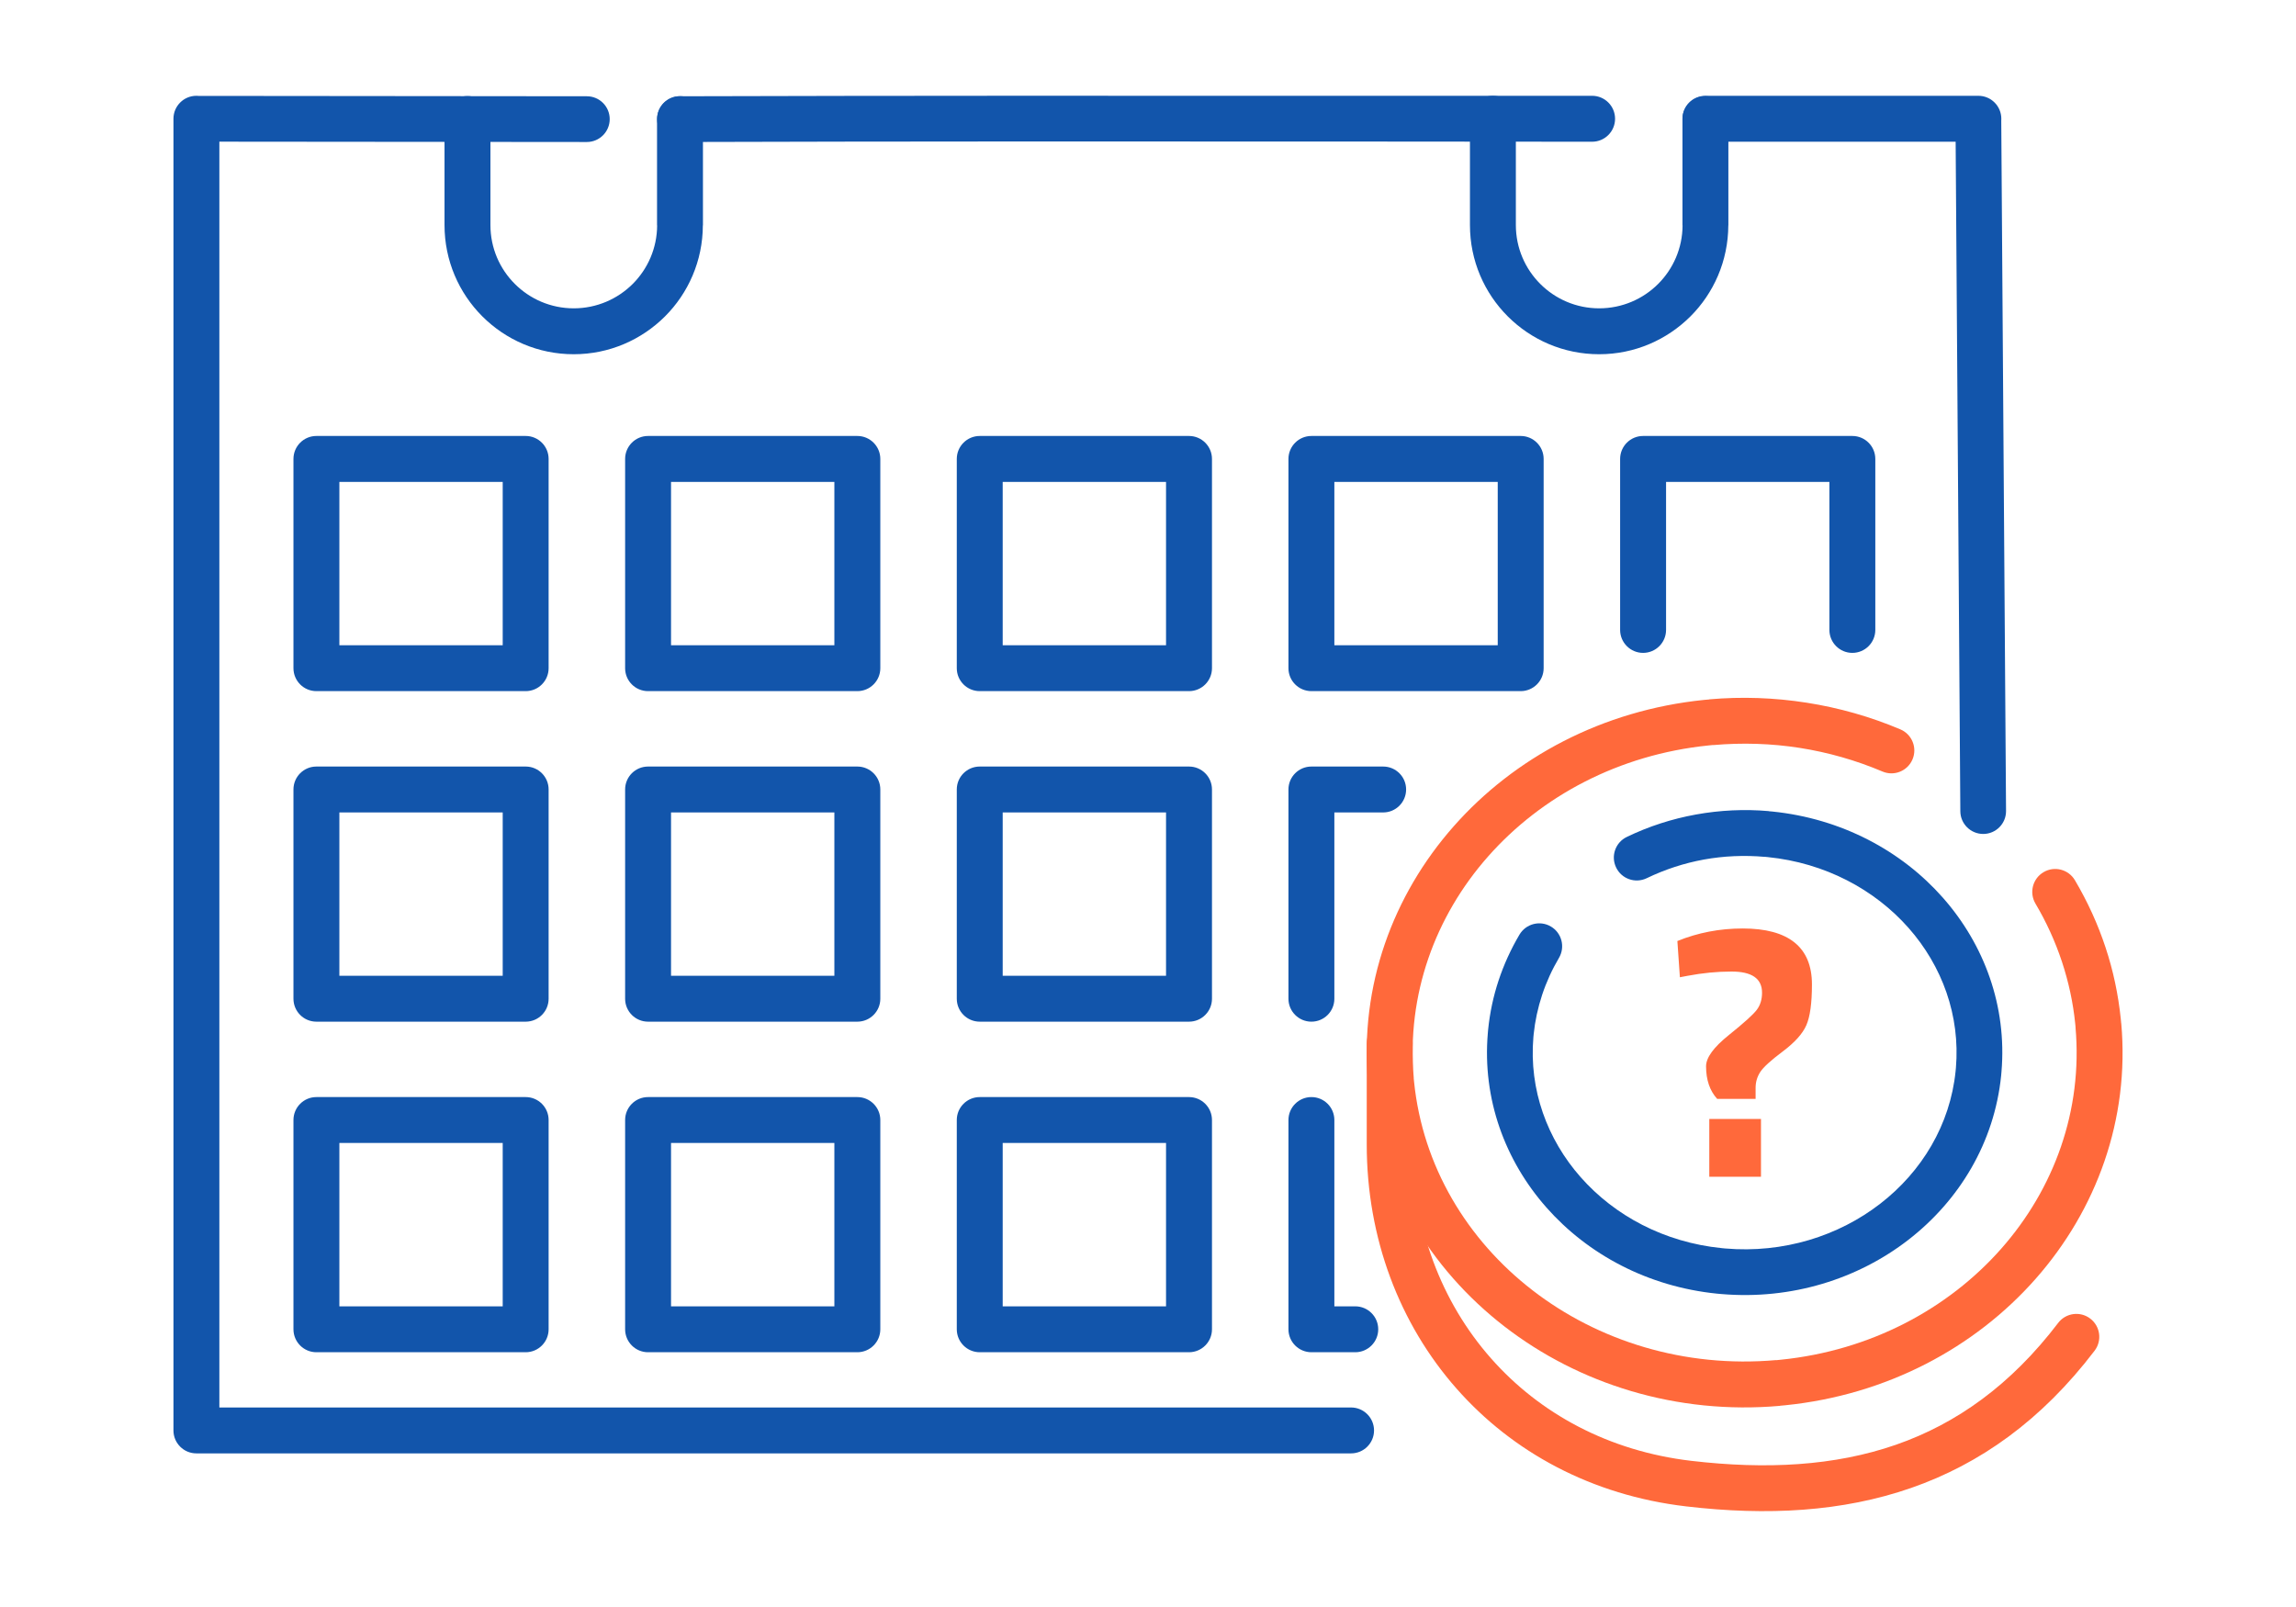
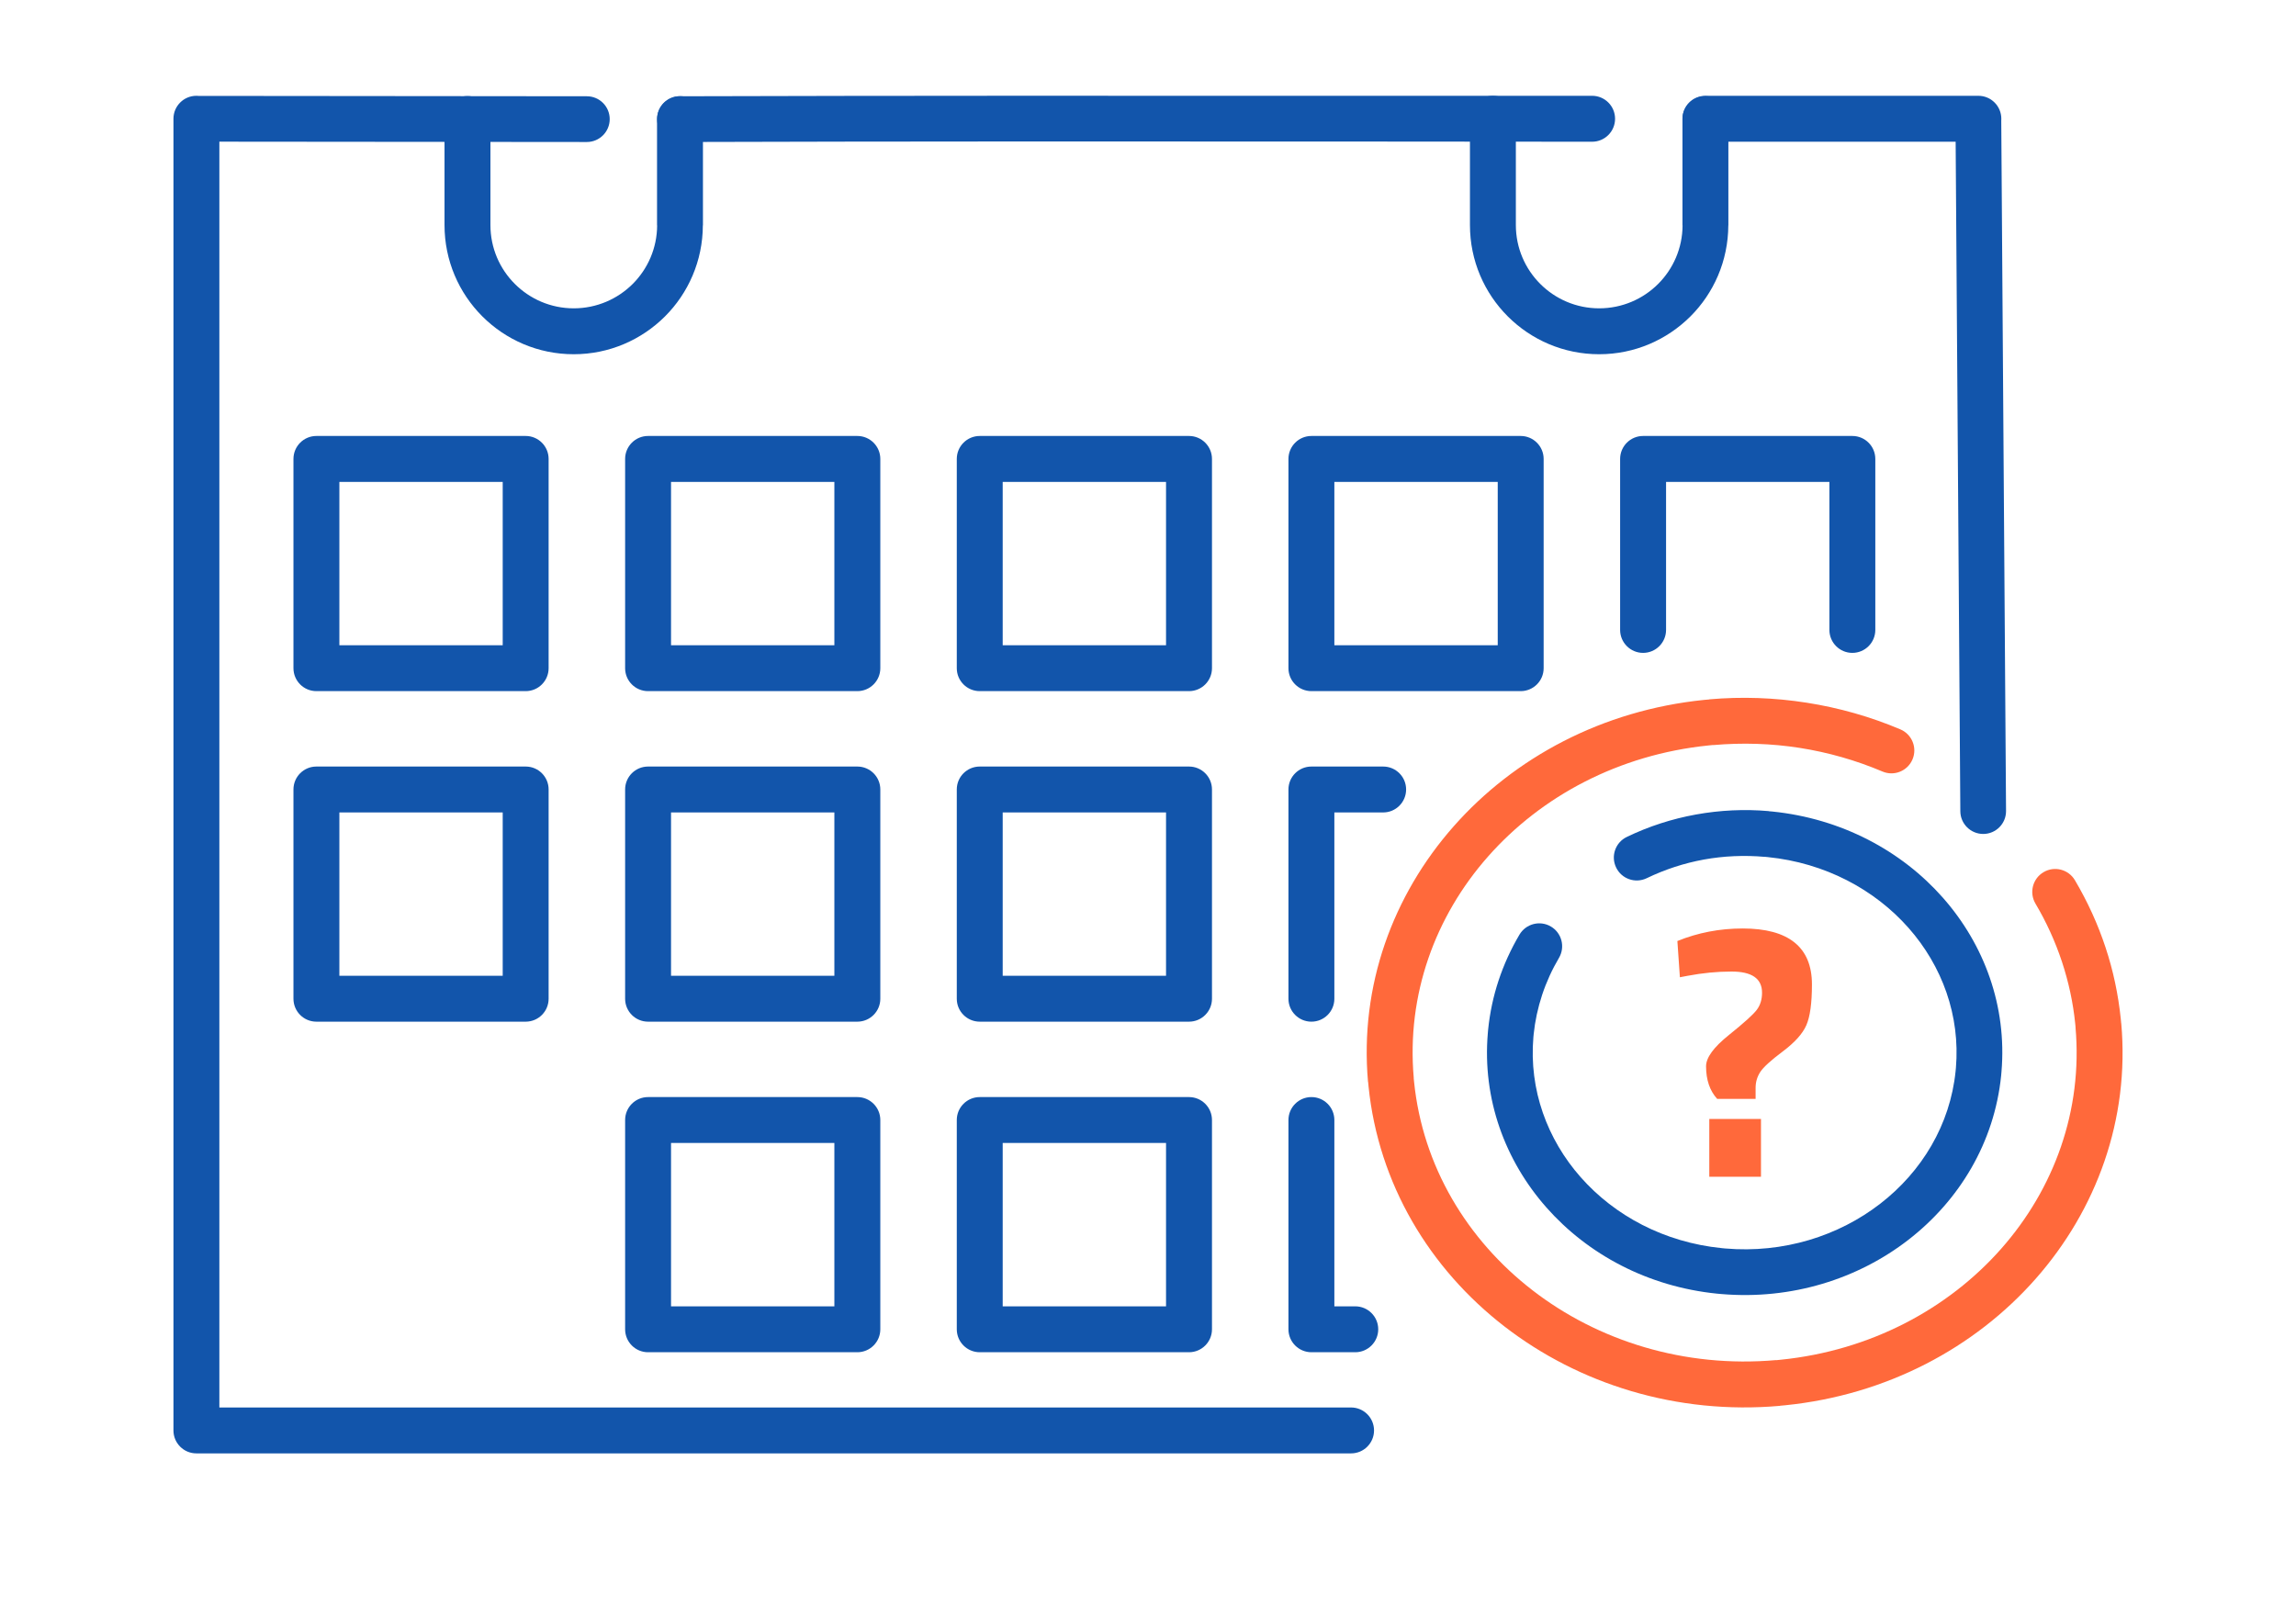
<svg xmlns="http://www.w3.org/2000/svg" xml:space="preserve" width="300px" height="210px" version="1.1" style="shape-rendering:geometricPrecision; text-rendering:geometricPrecision; image-rendering:optimizeQuality; fill-rule:evenodd; clip-rule:evenodd" viewBox="0 0 6956.5 4869.6">
  <defs>
    <style type="text/css">
   
    .fil0 {fill:none}
    .fil1 {fill:#1255ab;fill-rule:nonzero}
    .fil2 {fill:#ff693b;fill-rule:nonzero}
   
  </style>
  </defs>
  <g id="Layer_x0020_1">
    <g id="_1571660401104">
      <rect class="fil0" width="6956.5" height="4869.6" />
      <path class="fil1" d="M4093.5 4265c38.4,0 69.6,31.2 69.6,69.6 0,38.4 -31.2,69.5 -69.6,69.5l-3498.5 0c-38.4,0 -69.5,-31.1 -69.5,-69.5l0 -3974.7c0,-38.4 31.1,-69.6 69.5,-69.6 2.1,0 4.2,0.1 6.2,0.3l1176.8 1.1c38.3,0 69.3,31 69.3,69.3 0,38.2 -31,69.3 -69.3,69.3l-1113.4 -1 0 3835.7 3428.9 0zm-2033.3 -3834.7c-38.2,0 -69.2,-31.1 -69.2,-69.3 0,-38.3 31,-69.3 69.2,-69.3 670.2,-2 1340.5,-1.6 2010.8,-1.3 38.6,0 -77.3,-0.1 752.9,-0.1 38.4,0 69.5,31.2 69.5,69.6 0,38.4 -31.1,69.6 -69.5,69.6 -328.3,0 -212.4,-0.3 -752.9,-0.6 -670.3,-0.3 -1340.6,-0.6 -2010.8,1.4zm3107 -0.8c-38.5,0 -69.6,-31.2 -69.6,-69.6 0,-38.4 31.1,-69.6 69.6,-69.6l826.9 0c38.5,0 69.6,31.2 69.6,69.6l-0.2 5.7 14.5 2091.9c0.2,38.3 -30.7,69.5 -69,69.6 -38.2,0.1 -69.4,-30.8 -69.5,-69l-14.2 -2028.6 -758.1 0z" />
-       <path class="fil2" d="M4141 3162.2c0,-38.4 31.1,-69.6 69.5,-69.6 38.4,0 69.6,31.2 69.6,69.6l0 305.6c0,249.9 86.5,477.1 237.3,648.2 147.4,167.3 356.7,281.3 606.9,310.7 226.6,26.6 434.3,15.8 620,-48.7 183.9,-63.9 348.6,-181.5 491.7,-369.3 23.2,-30.4 66.8,-36.3 97.2,-13 30.5,23.2 36.3,66.8 13.1,97.3 -160.6,210.7 -347,343.2 -556.3,416 -207.6,72.1 -435.4,84.6 -681.4,55.7 -286.2,-33.6 -526.1,-164.6 -695.5,-356.9 -172.9,-196.1 -272.1,-455.6 -272.1,-740l0 -305.6z" />
      <path class="fil1" d="M4603.8 2832.1c19.6,-33 62.1,-44 95.2,-24.5 33,19.5 43.9,62.1 24.4,95.1 -21,35.6 -38.1,73.1 -51,112 -12.9,39.3 -21.5,79.1 -25.6,118.9l-0.9 9.5c-13.5,159.2 42,309.3 143.4,424.2 103,116.7 253.1,197.2 426.7,214.8l11.2 1.1c176.7,15.1 343.2,-37.8 469.7,-135.7 125.7,-97.2 211.8,-238.9 228.3,-401.9l0.9 -9.4c13.5,-159.2 -42,-309.4 -143.4,-424.3 -103,-116.6 -253.1,-197.2 -426.7,-214.7l-8.8 -0.9 -0.1 0.2c-62.4,-5.5 -124.5,-2.7 -184.3,8.1 -59.8,10.9 -118.3,29.9 -173.5,56.6 -34.6,16.6 -76.1,2.2 -92.7,-32.4 -16.7,-34.5 -2.2,-76 32.3,-92.6 66.1,-32 136.6,-54.8 209.5,-68 72.9,-13.2 147.3,-16.8 220.7,-10.3l0 0.3 10.5 0.9c209.8,21.3 391.7,119.1 516.9,261 125.7,142.4 194.5,329 177.7,527.4l-1 11.7c-20.5,202.8 -126.6,378.3 -281.5,498.1 -152.8,118.2 -353.4,182.1 -565.9,164l-13.4 -1.2c-209.8,-21.2 -391.7,-119.1 -516.9,-261 -125.7,-142.4 -194.4,-329 -177.7,-527.3l1 -11.7c5.2,-51.3 15.8,-101.1 31.6,-148.8 15.9,-48 37.1,-94.7 63.4,-139.2z" />
      <path class="fil2" d="M6167.1 2738c-19.5,-33 -8.5,-75.6 24.5,-95.1 33,-19.6 75.6,-8.6 95.1,24.4 38.4,65 69.5,133.2 92.7,203.4 23.2,69.9 38.7,142.7 46.3,217.2l1.2 12.9 0.2 0c25.8,291.2 -75,565.5 -259.9,774.9 -183.6,208 -450.4,351.4 -758.2,382.6l-15.5 1.4 0 0.3c-313.5,27.8 -609.7,-66.2 -835.2,-240.5 -226.7,-175.3 -381.9,-431.9 -411.9,-728.2l-1.2 -12.9 -0.3 0c-25.8,-291.2 75,-565.5 259.9,-774.9 183.6,-207.9 450.4,-351.4 758.2,-382.6l15.6 -1.4 0 -0.3c98.3,-8.7 197.7,-5.2 295.6,10.2 97.8,15.3 193.2,42.4 283.7,80.8 35.3,15 51.7,55.8 36.7,91 -15,35.3 -55.8,51.7 -91,36.7 -80.5,-34.1 -164.7,-58.1 -250.6,-71.6 -85.6,-13.4 -173.9,-16.3 -262.5,-8.5l0 -0.3 -13.9 1.4c-271.6,27.6 -506.7,153.7 -668,336.5 -160.1,181.3 -247.4,418.9 -225.1,671l-0.2 0 1.1 11.3c26,256.5 161.2,479.3 358.7,632 198.7,153.6 460.6,236.3 738.4,211.7l0 0.3 13.9 -1.4c271.6,-27.5 506.7,-153.7 668,-336.4 160.1,-181.4 247.4,-419 225.1,-671.1l0.2 0 -1.1 -11.3c-6.4,-63.1 -19.9,-125.9 -40.2,-187.3 -20.3,-61.2 -47.1,-120.2 -80.3,-176.2z" />
      <path class="fil1" d="M1346.8 360.6c0,-38.4 31.1,-69.5 69.5,-69.5 38.4,0 69.6,31.1 69.6,69.5l0 321.3c0,69.7 28.2,132.8 73.9,178.4 45.7,45.7 108.8,74 178.5,74 69.7,0 132.7,-28.2 178.4,-73.6 45.7,-45.5 74,-108.4 74.3,-177.8l-0.3 0 0 -321.9c0,-38.4 31.1,-69.6 69.5,-69.6 38.5,0 69.6,31.2 69.6,69.6l0 321.9 -0.3 0c-0.3,108 -44.3,205.7 -115,276.2 -70.9,70.6 -168.5,114.3 -276.2,114.3 -108.1,0 -206,-43.8 -276.9,-114.7 -70.8,-70.8 -114.6,-168.7 -114.6,-276.8l0 -321.3z" />
      <path class="fil1" d="M4453.7 359.8c0,-38.4 31.1,-69.5 69.5,-69.5 38.5,0 69.6,31.1 69.6,69.5l0 322.1c0,69.7 28.3,132.8 73.9,178.4 45.7,45.7 108.8,74 178.5,74 69.7,0 132.8,-28.2 178.4,-73.6 45.7,-45.5 74,-108.4 74.3,-177.8l-0.3 0 0 -321.9c0,-38.4 31.1,-69.6 69.6,-69.6 38.4,0 69.5,31.2 69.5,69.6l0 321.9 -0.2 0c-0.4,108 -44.3,205.7 -115.1,276.2 -70.9,70.6 -168.5,114.3 -276.2,114.3 -108.1,0 -206,-43.8 -276.9,-114.7 -70.8,-70.8 -114.6,-168.7 -114.6,-276.8l0 -322.1z" />
      <path class="fil1" d="M958.6 1321.1l634.1 0c38.4,0 69.5,31.2 69.5,69.6l0 634.1c0,38.4 -31.1,69.5 -69.5,69.5l-634.1 0c-38.4,0 -69.5,-31.1 -69.5,-69.5l0 -634.1c0,-38.4 31.1,-69.6 69.5,-69.6zm564.5 139.2l-494.9 0 0 494.9 494.9 0 0 -494.9z" />
      <path class="fil1" d="M958.6 2322.8l634.1 0c38.4,0 69.5,31.1 69.5,69.5l0 634.1c0,38.4 -31.1,69.5 -69.5,69.5l-634.1 0c-38.4,0 -69.5,-31.1 -69.5,-69.5l0 -634.1c0,-38.4 31.1,-69.5 69.5,-69.5zm564.5 139.1l-494.9 0 0 494.9 494.9 0 0 -494.9z" />
-       <path class="fil1" d="M958.6 3324.4l634.1 0c38.4,0 69.5,31.1 69.5,69.6l0 634c0,38.4 -31.1,69.6 -69.5,69.6l-634.1 0c-38.4,0 -69.5,-31.2 -69.5,-69.6l0 -634c0,-38.5 31.1,-69.6 69.5,-69.6zm564.5 139.1l-494.9 0 0 495 494.9 0 0 -495z" />
      <path class="fil1" d="M1963.5 1321.1l634.1 0c38.4,0 69.6,31.2 69.6,69.6l0 634.1c0,38.4 -31.2,69.5 -69.6,69.5l-634.1 0c-38.4,0 -69.5,-31.1 -69.5,-69.5l0 -634.1c0,-38.4 31.1,-69.6 69.5,-69.6zm564.5 139.2l-494.9 0 0 494.9 494.9 0 0 -494.9z" />
      <path class="fil1" d="M1963.5 2322.8l634.1 0c38.4,0 69.6,31.1 69.6,69.5l0 634.1c0,38.4 -31.2,69.5 -69.6,69.5l-634.1 0c-38.4,0 -69.5,-31.1 -69.5,-69.5l0 -634.1c0,-38.4 31.1,-69.5 69.5,-69.5zm564.5 139.1l-494.9 0 0 494.9 494.9 0 0 -494.9z" />
      <path class="fil1" d="M1963.5 3324.4l634.1 0c38.4,0 69.6,31.1 69.6,69.6l0 634c0,38.4 -31.2,69.6 -69.6,69.6l-634.1 0c-38.4,0 -69.5,-31.2 -69.5,-69.6l0 -634c0,-38.5 31.1,-69.6 69.5,-69.6zm564.5 139.1l-494.9 0 0 495 494.9 0 0 -495z" />
      <path class="fil1" d="M2968.5 1321.1l634 0c38.4,0 69.6,31.2 69.6,69.6l0 634.1c0,38.4 -31.2,69.5 -69.6,69.5l-634 0c-38.5,0 -69.6,-31.1 -69.6,-69.5l0 -634.1c0,-38.4 31.1,-69.6 69.6,-69.6zm564.4 139.2l-494.9 0 0 494.9 494.9 0 0 -494.9z" />
      <path class="fil1" d="M2968.5 2322.8l634 0c38.4,0 69.6,31.1 69.6,69.5l0 634.1c0,38.4 -31.2,69.5 -69.6,69.5l-634 0c-38.5,0 -69.6,-31.1 -69.6,-69.5l0 -634.1c0,-38.4 31.1,-69.5 69.6,-69.5zm564.4 139.1l-494.9 0 0 494.9 494.9 0 0 -494.9z" />
      <path class="fil1" d="M2968.5 3324.4l634 0c38.4,0 69.6,31.1 69.6,69.6l0 634c0,38.4 -31.2,69.6 -69.6,69.6l-634 0c-38.5,0 -69.6,-31.2 -69.6,-69.6l0 -634c0,-38.5 31.1,-69.6 69.6,-69.6zm564.4 139.1l-494.9 0 0 495 494.9 0 0 -495z" />
      <path class="fil1" d="M3973.4 1321.1l634 0c38.4,0 69.6,31.2 69.6,69.6l0 634.1c0,38.4 -31.2,69.5 -69.6,69.5l-634 0c-38.4,0 -69.6,-31.1 -69.6,-69.5l0 -634.1c0,-38.4 31.2,-69.6 69.6,-69.6zm564.5 139.2l-495 0 0 494.9 495 0 0 -494.9z" />
      <path class="fil1" d="M4042.9 3026.4c0,38.4 -31.1,69.5 -69.5,69.5 -38.4,0 -69.6,-31.1 -69.6,-69.5l0 -634.1c0,-38.4 31.2,-69.5 69.6,-69.5l217.4 0c38.4,0 69.5,31.1 69.5,69.5 0,38.4 -31.1,69.6 -69.5,69.6l-147.9 0 0 564.5z" />
      <path class="fil1" d="M5047.9 1908.8c0,38.4 -31.2,69.6 -69.6,69.6 -38.4,0 -69.6,-31.2 -69.6,-69.6l0 -518.1c0,-38.4 31.2,-69.6 69.6,-69.6l634 0c38.5,0 69.6,31.2 69.6,69.6l0 518.1c0,38.4 -31.1,69.6 -69.6,69.6 -38.4,0 -69.5,-31.2 -69.5,-69.6l0 -448.5 -494.9 0 0 448.5z" />
      <path class="fil1" d="M3903.8 3394c0,-38.5 31.2,-69.6 69.6,-69.6 38.4,0 69.5,31.1 69.5,69.6l0 564.5 63.3 0c38.4,0 69.6,31.1 69.6,69.5 0,38.4 -31.2,69.6 -69.6,69.6l-132.8 0c-38.4,0 -69.6,-31.2 -69.6,-69.6l0 -634z" />
      <path class="fil2" d="M5280 2813.5c69.6,0 122,14.1 157.1,42.4 35.2,28.3 52.8,70.7 52.8,127.2 0,56.5 -5.7,97.7 -16.9,123.4 -11.2,25.7 -35,52.2 -71.2,79.4 -36.2,27.1 -59.1,48 -68.5,62.5 -9.4,14.5 -14.1,30.4 -14.1,47.8l0 33.7 -116.4 0c-22.4,-24.6 -33.7,-57.6 -33.7,-98.9 0,-26.1 23,-57.7 69.1,-94.6 46,-37 74.3,-62.5 84.8,-76.7 10.5,-14.1 15.7,-31.3 15.7,-51.6 0,-42.8 -30.8,-64.1 -92.4,-64.1 -43.5,0 -88,4.3 -133.7,13l-22.8 4.3 -7.6 -109.8c62.3,-25.3 128.2,-38 197.8,-38zm-101.1 752.3l0 -175 156.6 0 0 175 -156.6 0z" />
    </g>
  </g>
</svg>